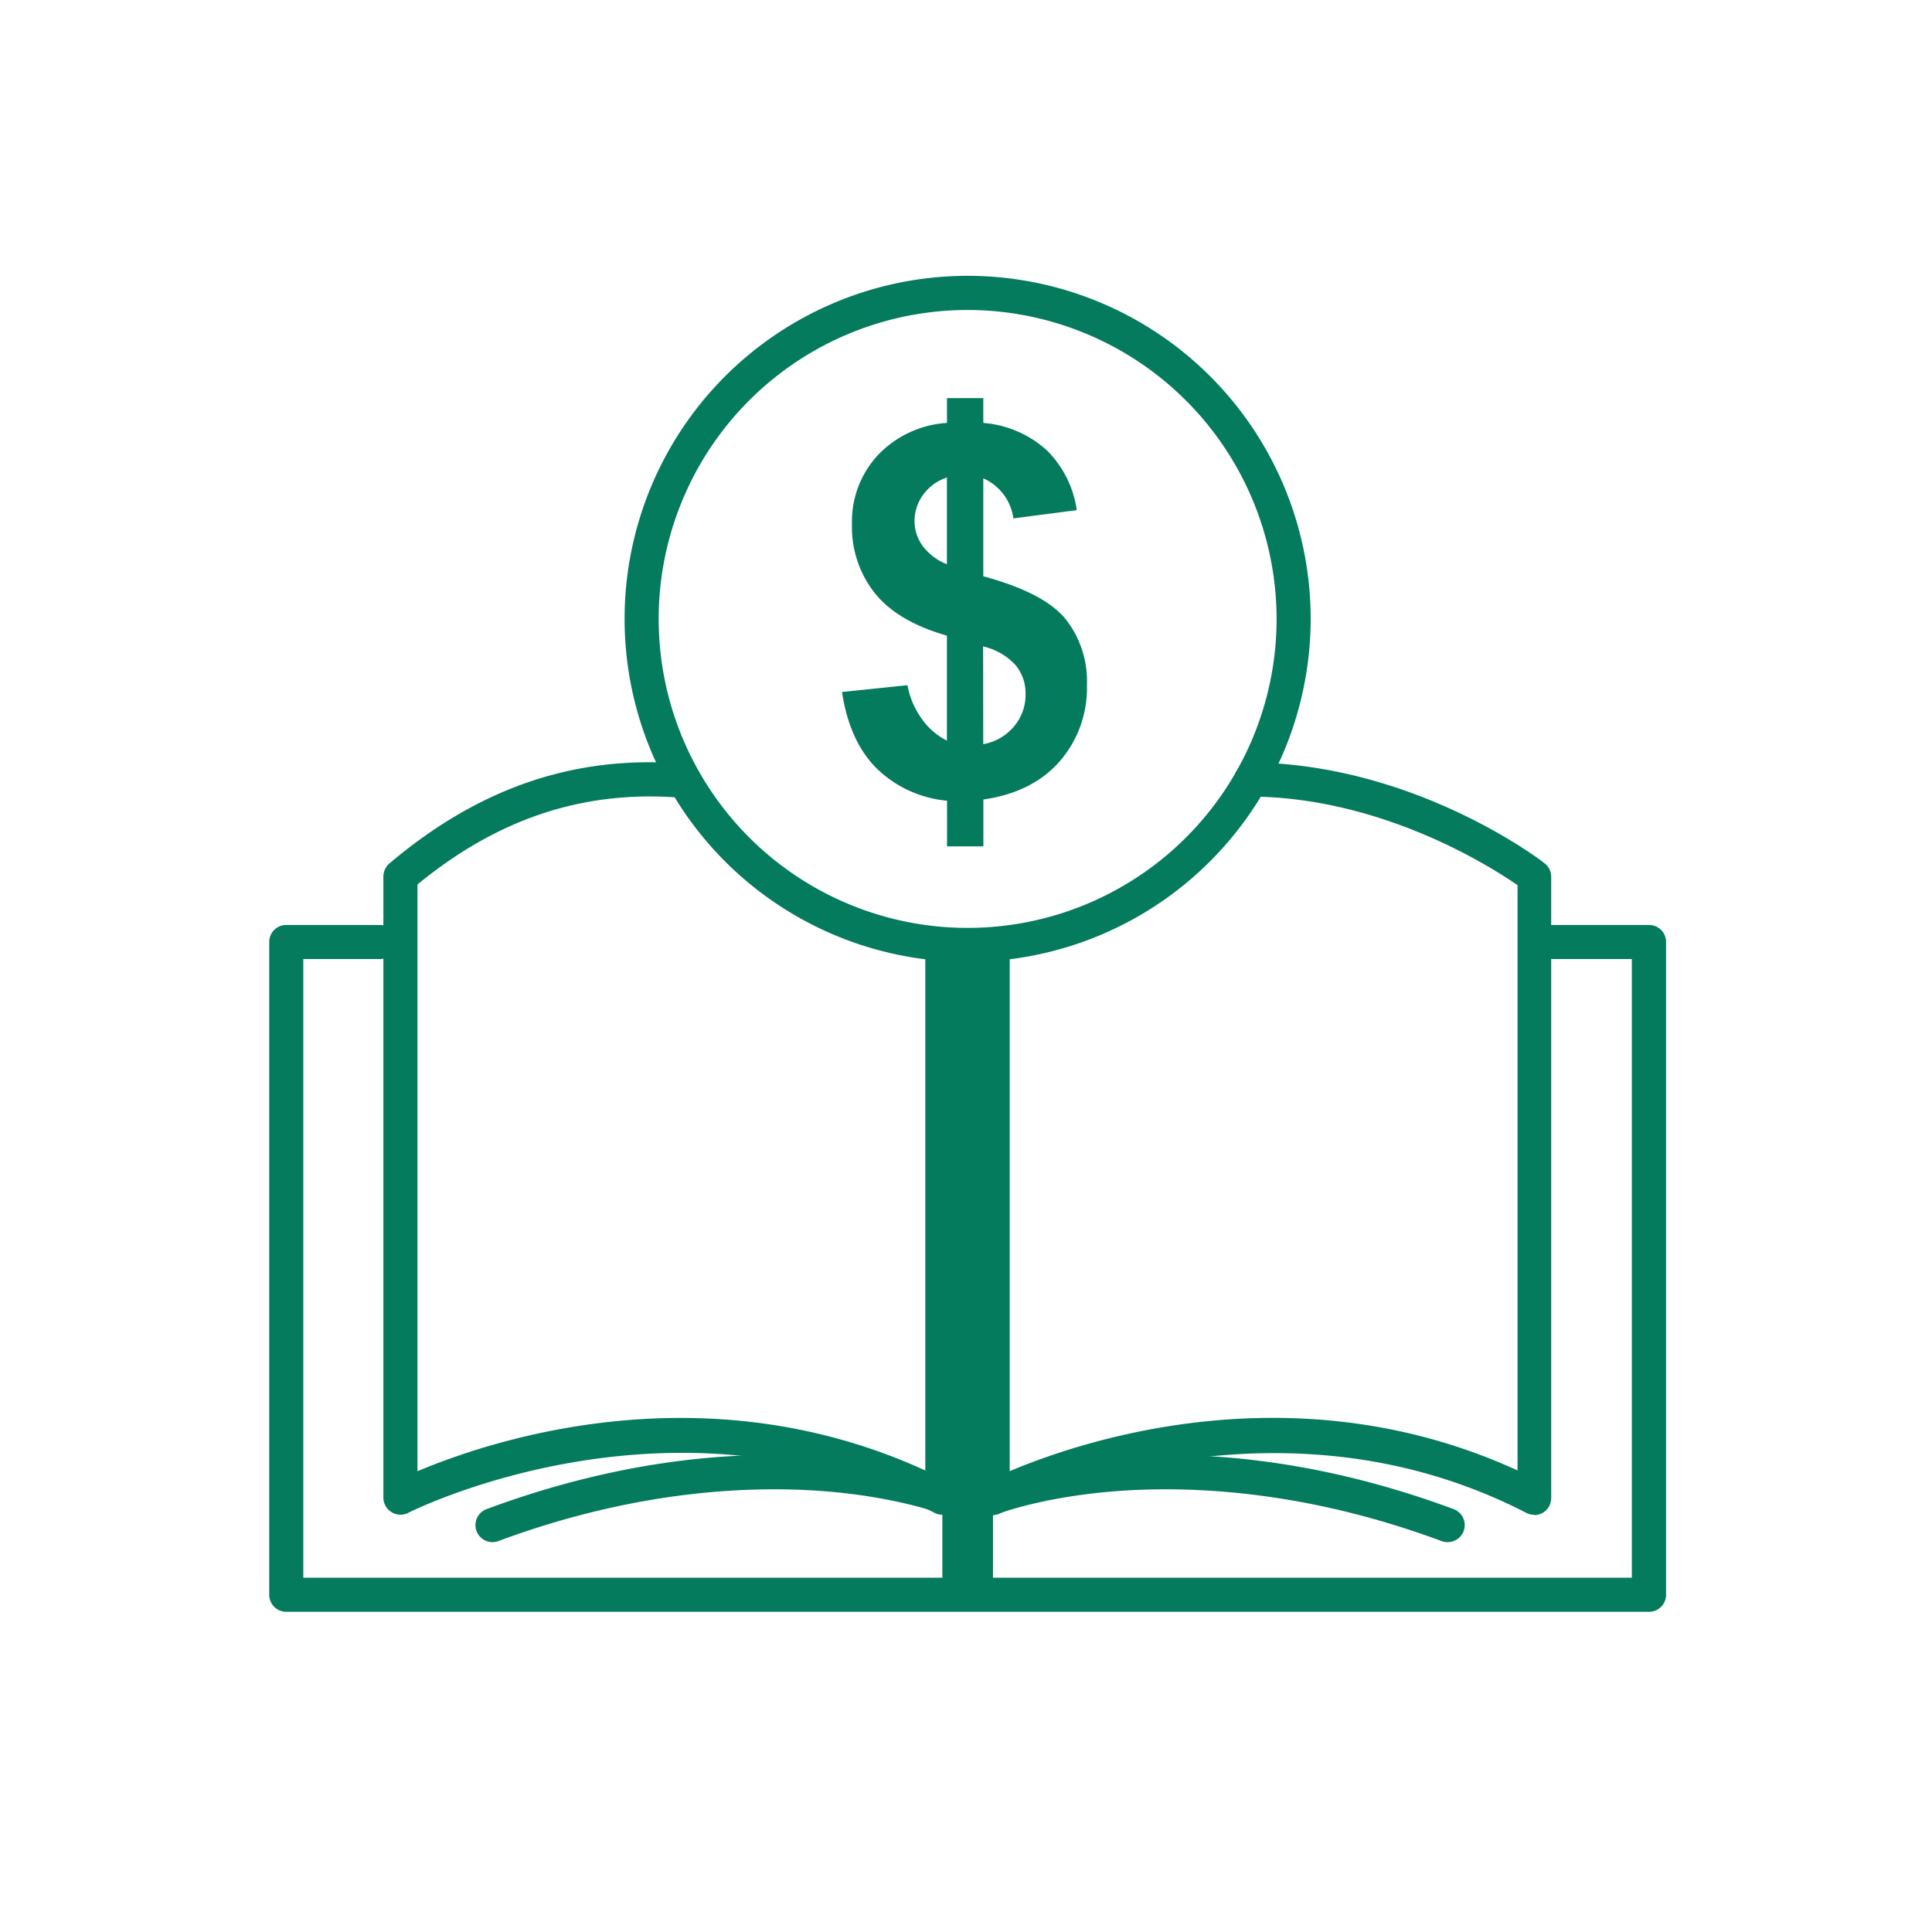
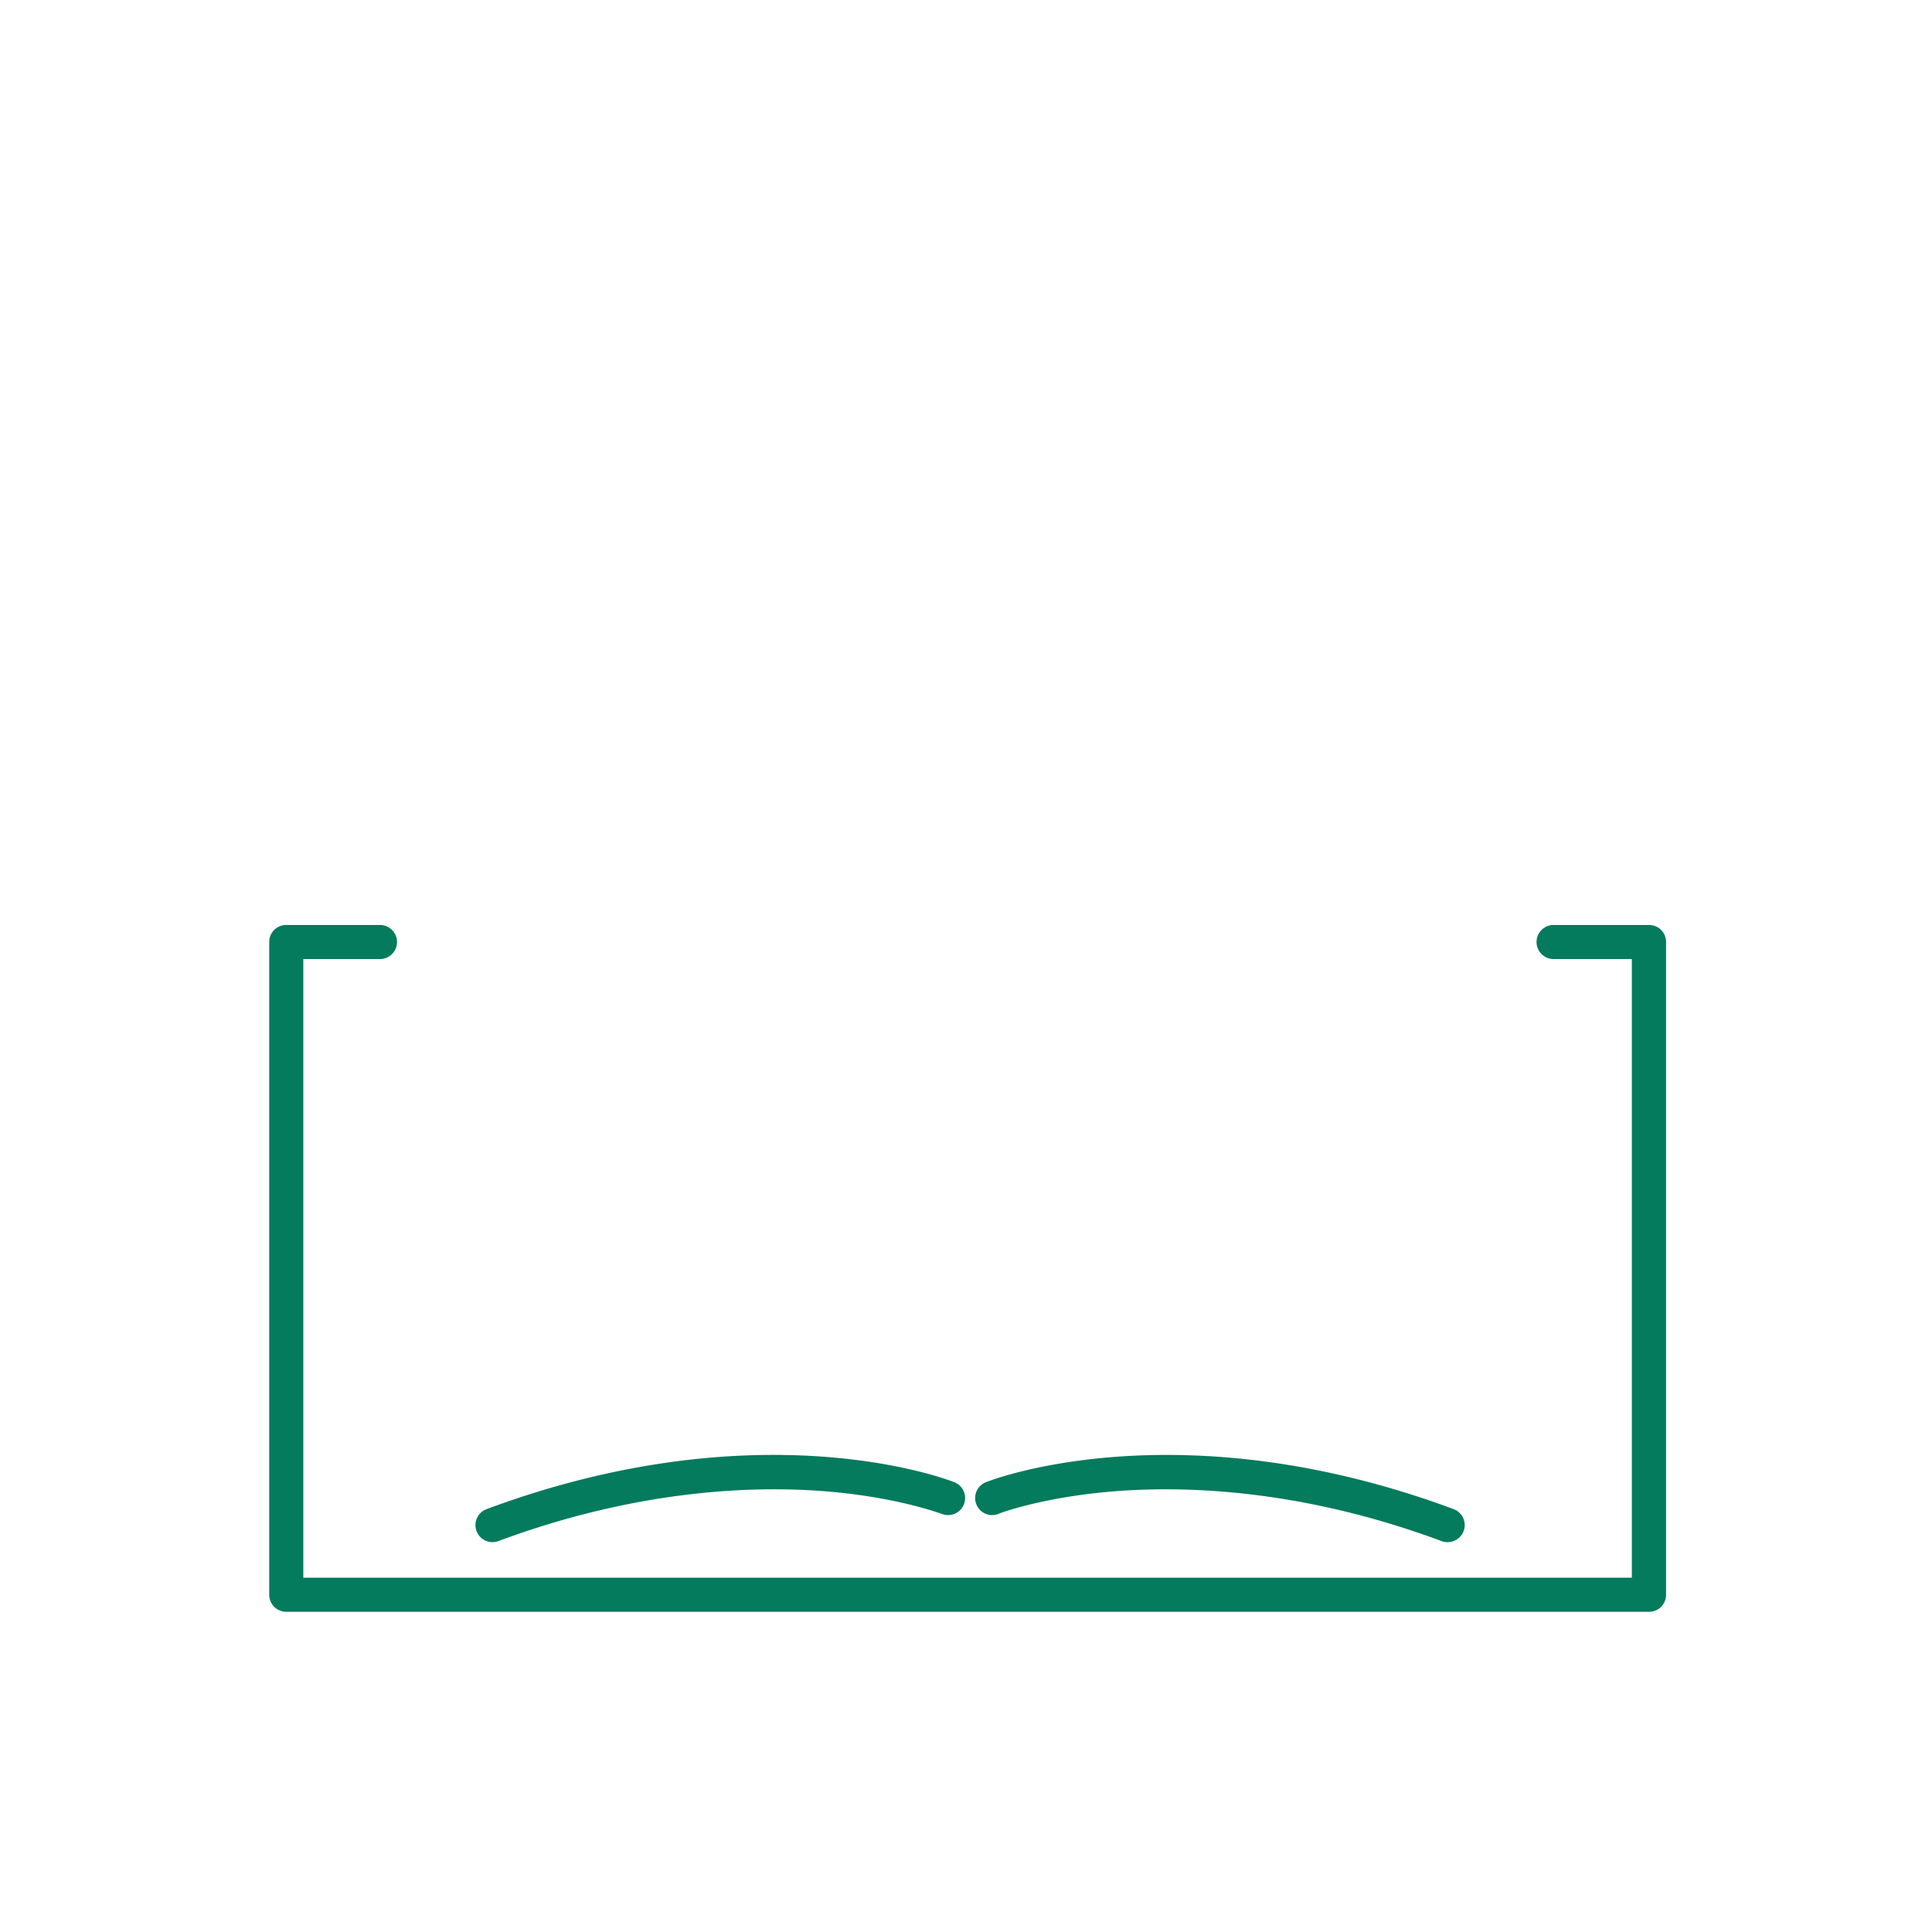
<svg xmlns="http://www.w3.org/2000/svg" viewBox="0 0 283.46 283.46">
  <defs>
    <style>.cls-1{fill:#037b5c;}</style>
  </defs>
  <title>iconos</title>
  <g id="Capa_1" data-name="Capa 1">
-     <path class="cls-1" d="M138.93,108.66V93.26q-7.22-2.06-10.57-6.23A15.59,15.59,0,0,1,125,76.9a14.31,14.31,0,0,1,3.81-10.13,15.29,15.29,0,0,1,10.13-4.72V58.41h5.33v3.64a15.73,15.73,0,0,1,9.3,4,15.38,15.38,0,0,1,4.41,8.8l-9.3,1.21a7.51,7.51,0,0,0-4.41-5.88V84.55q8.82,2.39,12,6.19a14.67,14.67,0,0,1,3.2,9.76,16.34,16.34,0,0,1-4,11.21q-4,4.56-11.19,5.59v6.88h-5.33v-6.7a17,17,0,0,1-10.33-4.74q-4-4-5.08-11.21l9.6-1a12.16,12.16,0,0,0,2.2,5.07A9.89,9.89,0,0,0,138.93,108.66Zm0-38.6a6.88,6.88,0,0,0-3.46,2.5,6.47,6.47,0,0,0-1.29,3.9,6.14,6.14,0,0,0,1.18,3.62,8.1,8.1,0,0,0,3.57,2.7Zm5.33,39.12a7.53,7.53,0,0,0,4.48-2.56,7.2,7.2,0,0,0,1.73-4.8A6.49,6.49,0,0,0,149,97.58a9.32,9.32,0,0,0-4.76-2.74Z" />
-     <path class="cls-1" d="M142,141.13A50.33,50.33,0,1,1,192.3,90.8,50.39,50.39,0,0,1,142,141.13Zm0-95.65A45.33,45.33,0,1,0,187.3,90.8,45.38,45.38,0,0,0,142,45.48Z" />
-     <path class="cls-1" d="M138.26,222.24a2.47,2.47,0,0,1-1.15-.28c-38.09-19.7-76.82-.2-77.21,0a2.51,2.51,0,0,1-3.65-2.23V128.59a2.53,2.53,0,0,1,.89-1.91c13-11,26.9-15.82,42.56-14.68a2.5,2.5,0,0,1-.36,5c-13.94-1-26.4,3.16-38.09,12.77v86.09c10.52-4.45,41.91-15.06,74.51-.11V139.21a2.5,2.5,0,0,1,5,0v80.53a2.48,2.48,0,0,1-1.2,2.14A2.52,2.52,0,0,1,138.26,222.24Z" />
-     <path class="cls-1" d="M225.15,222.24A2.47,2.47,0,0,1,224,222c-38.09-19.7-76.83-.2-77.21,0a2.54,2.54,0,0,1-2.45-.09,2.5,2.5,0,0,1-1.2-2.14V139.63a2.5,2.5,0,0,1,5,0v76.22c10.51-4.45,41.9-15.06,74.51-.11V129.87c-4-2.77-19.88-12.85-39.06-13a2.5,2.5,0,0,1,0-5h0c23.86.23,42.27,14.17,43,14.77a2.48,2.48,0,0,1,1,2v91.15a2.49,2.49,0,0,1-2.5,2.5Z" />
    <path class="cls-1" d="M241.92,236.48H42a2.5,2.5,0,0,1-2.5-2.5V138.21a2.49,2.49,0,0,1,2.5-2.5H55.75a2.5,2.5,0,0,1,0,5H44.5v90.77H239.42V140.71H227.94a2.5,2.5,0,0,1,0-5h14a2.49,2.49,0,0,1,2.5,2.5V234A2.49,2.49,0,0,1,241.92,236.48Z" />
-     <rect class="cls-1" x="138.26" y="139.68" width="7.43" height="94.31" />
    <path class="cls-1" d="M212.36,226.26a2.43,2.43,0,0,1-.87-.16c-19.87-7.38-36.46-8.08-46.89-7.38-11.3.77-18,3.33-18,3.35a2.5,2.5,0,1,1-1.82-4.65c1.14-.45,28.57-10.84,68.5,4a2.5,2.5,0,0,1-.87,4.84Z" />
    <path class="cls-1" d="M72.25,226.26a2.5,2.5,0,0,1-.87-4.84c39.93-14.85,67.36-4.45,68.51-4a2.5,2.5,0,1,1-1.82,4.65c-.13,0-6.81-2.58-18.06-3.35-10.42-.7-27,0-46.88,7.38A2.48,2.48,0,0,1,72.25,226.26Z" />
  </g>
</svg>